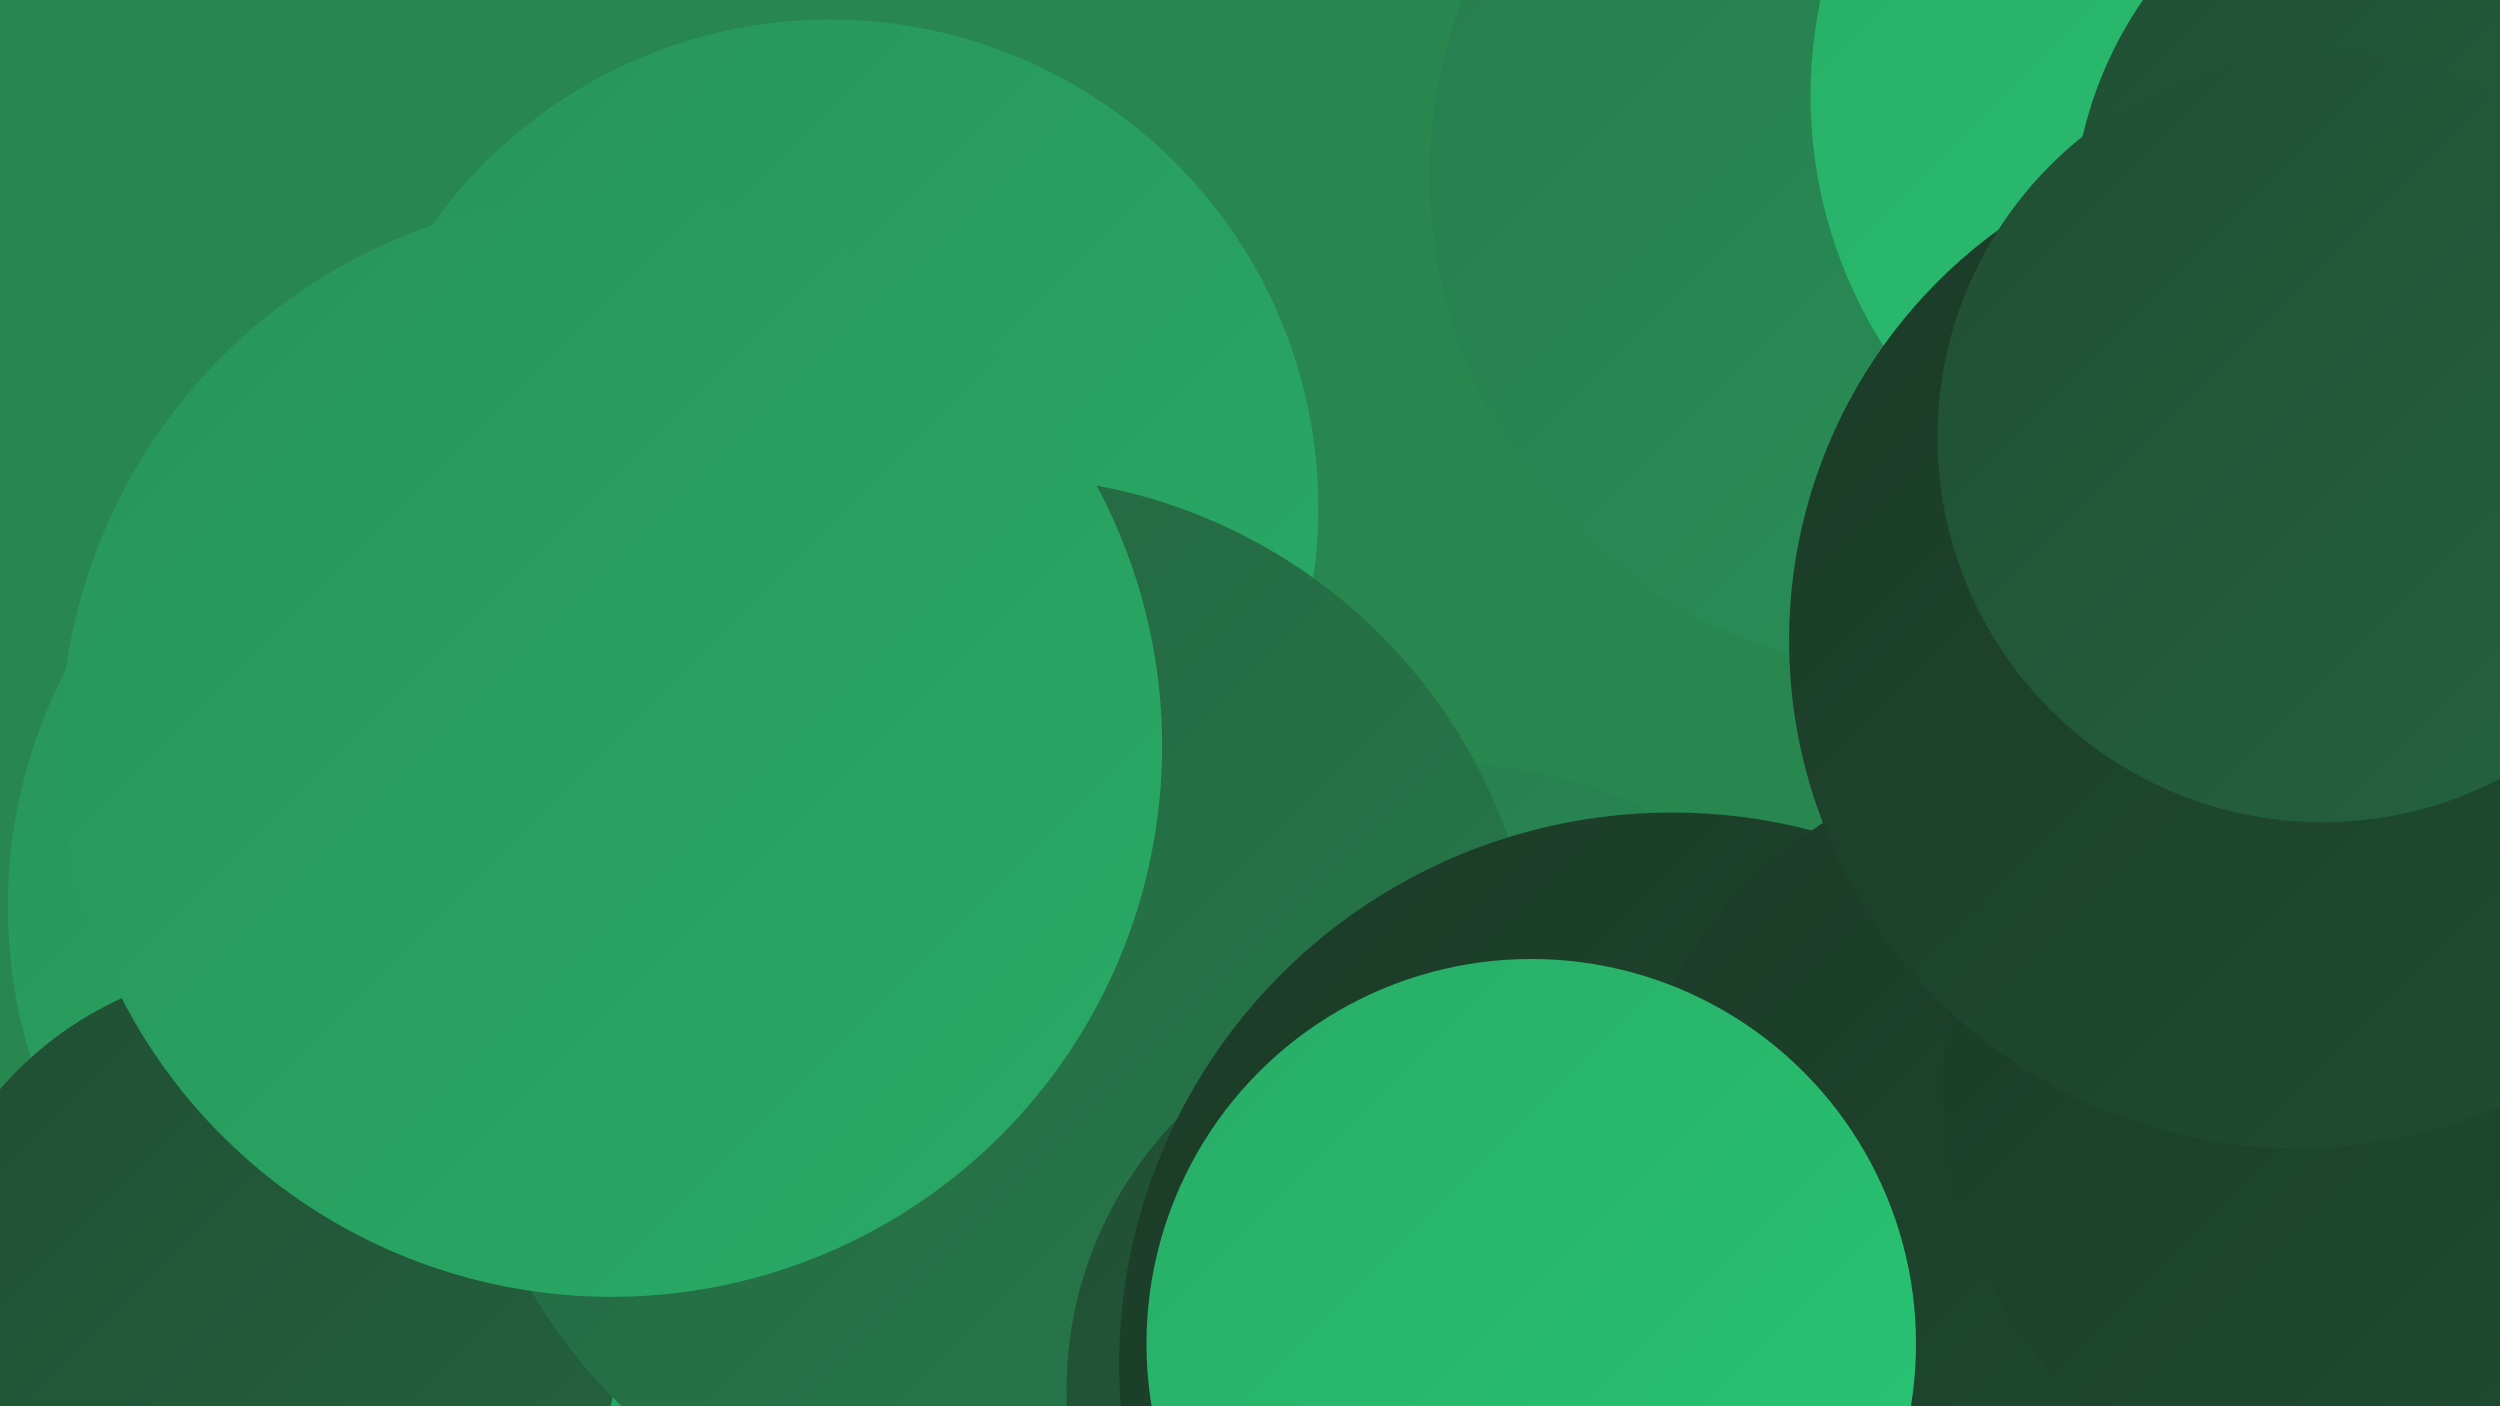
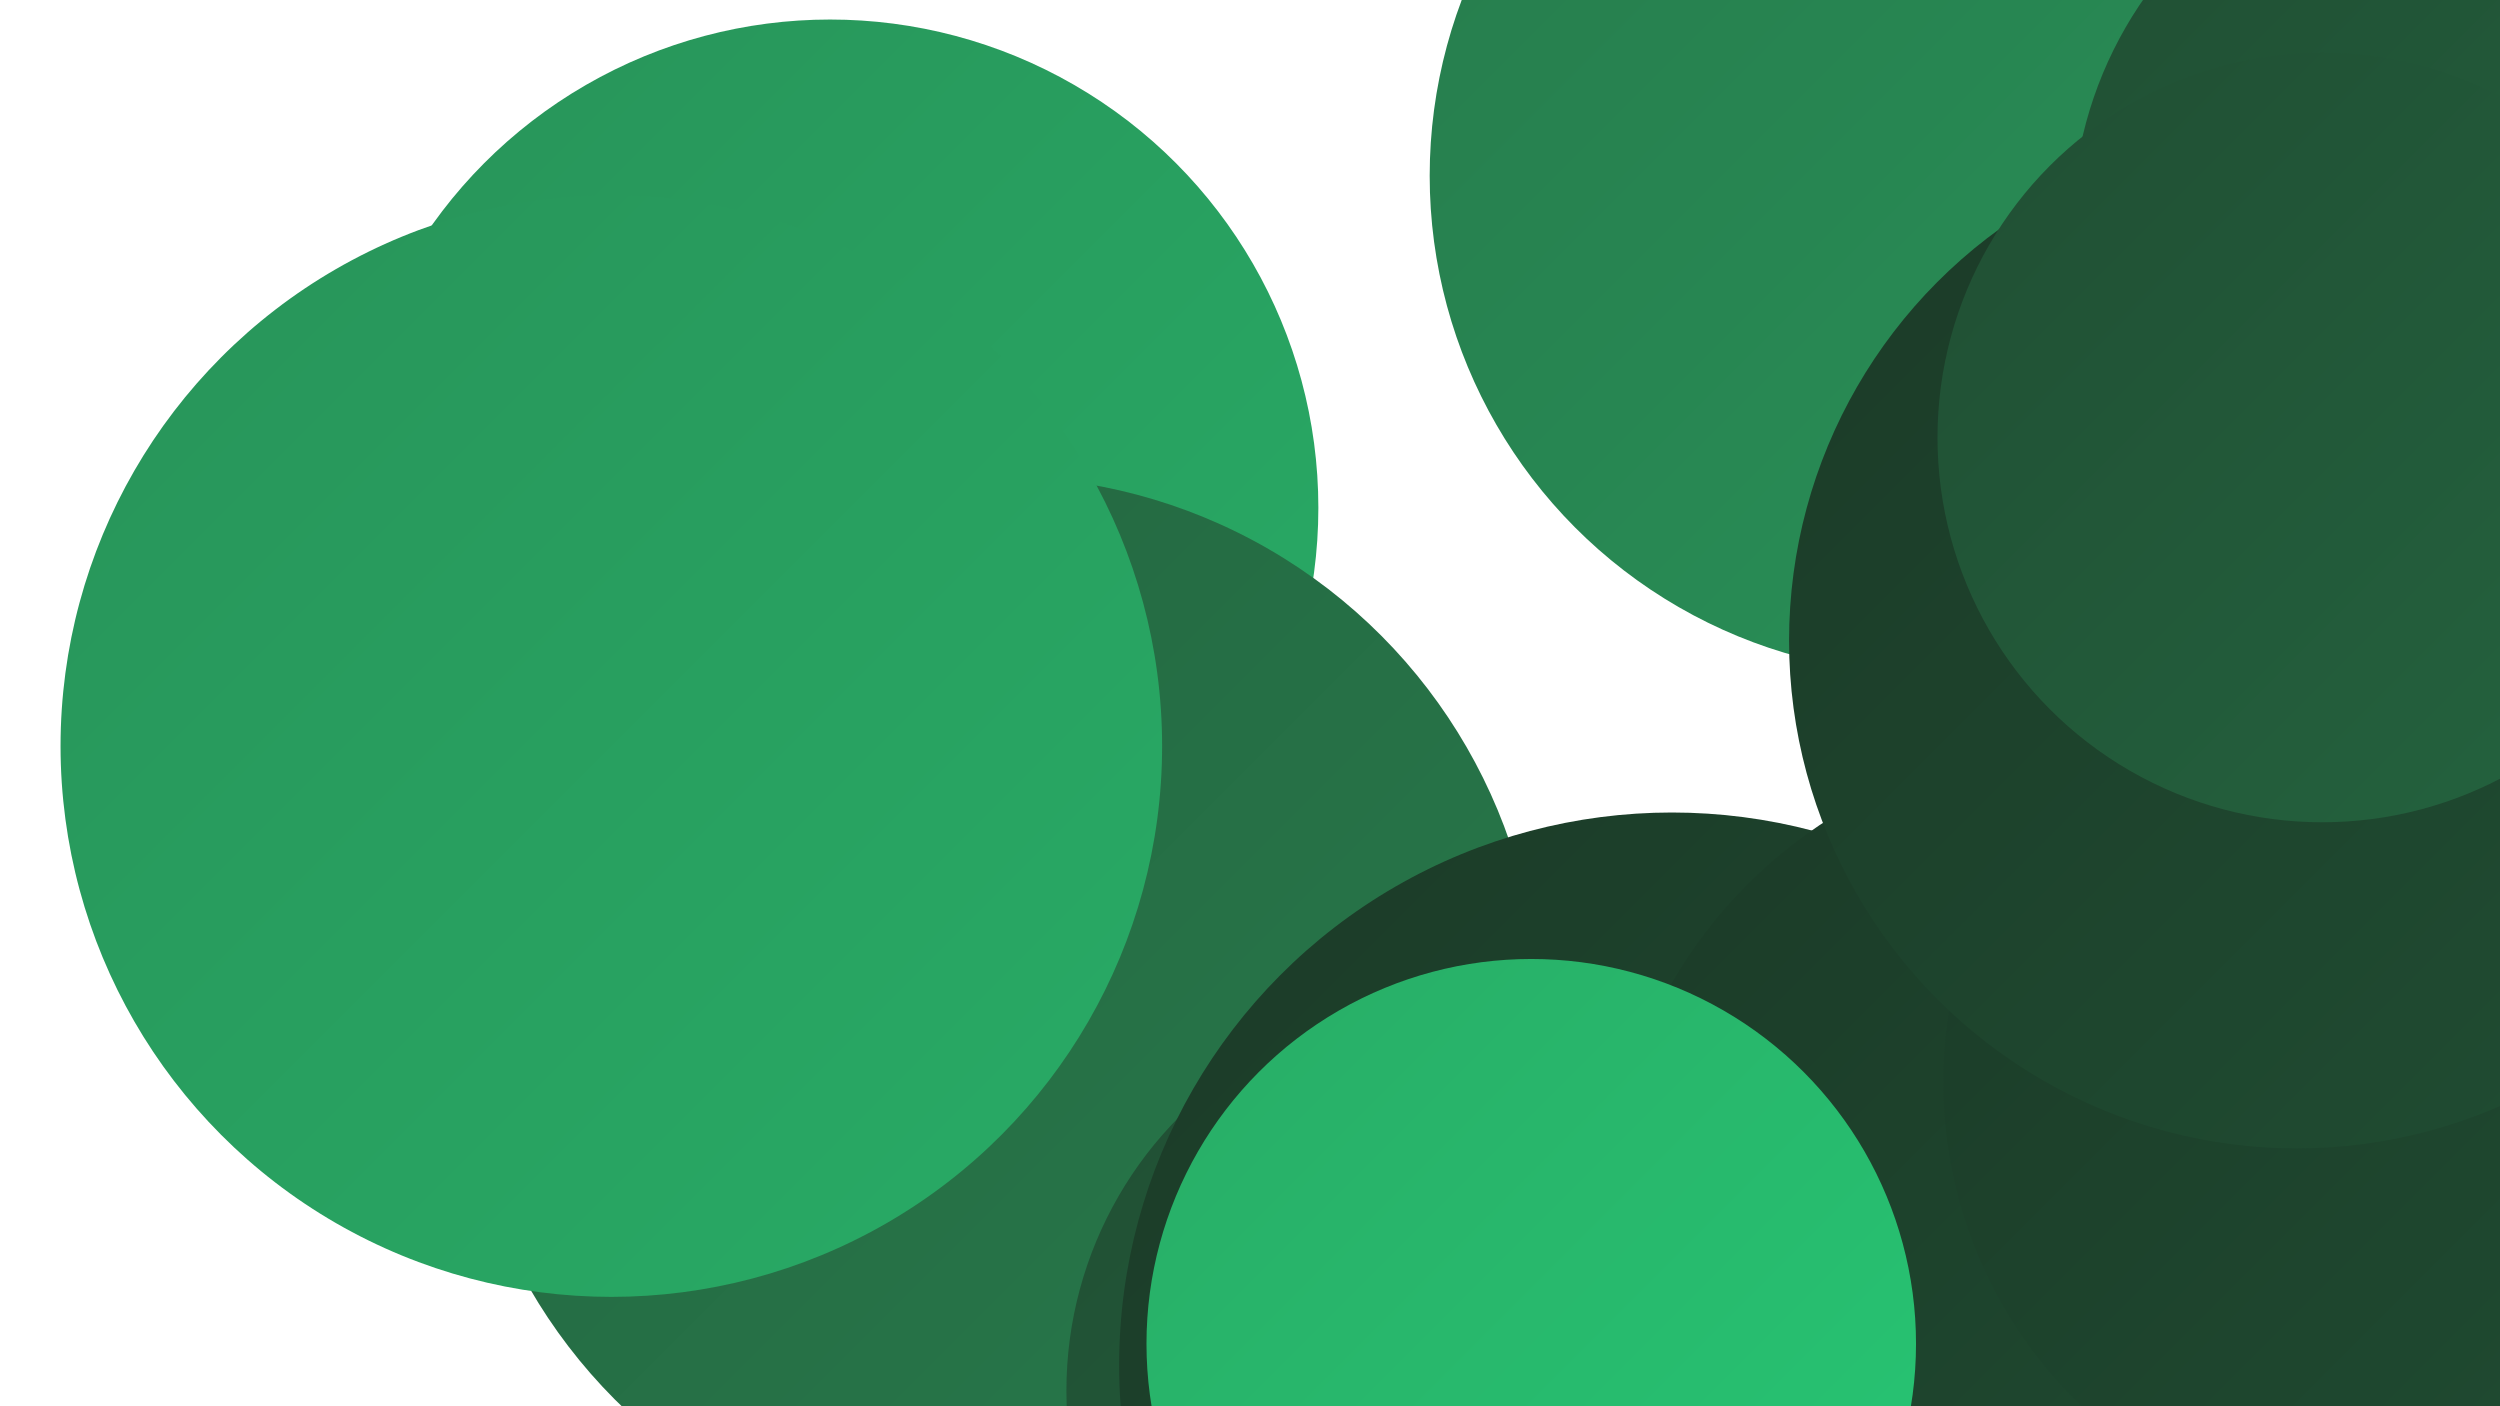
<svg xmlns="http://www.w3.org/2000/svg" width="1280" height="720">
  <defs>
    <linearGradient id="grad0" x1="0%" y1="0%" x2="100%" y2="100%">
      <stop offset="0%" style="stop-color:#1b3a27;stop-opacity:1" />
      <stop offset="100%" style="stop-color:#204e33;stop-opacity:1" />
    </linearGradient>
    <linearGradient id="grad1" x1="0%" y1="0%" x2="100%" y2="100%">
      <stop offset="0%" style="stop-color:#204e33;stop-opacity:1" />
      <stop offset="100%" style="stop-color:#24643f;stop-opacity:1" />
    </linearGradient>
    <linearGradient id="grad2" x1="0%" y1="0%" x2="100%" y2="100%">
      <stop offset="0%" style="stop-color:#24643f;stop-opacity:1" />
      <stop offset="100%" style="stop-color:#277b4c;stop-opacity:1" />
    </linearGradient>
    <linearGradient id="grad3" x1="0%" y1="0%" x2="100%" y2="100%">
      <stop offset="0%" style="stop-color:#277b4c;stop-opacity:1" />
      <stop offset="100%" style="stop-color:#289359;stop-opacity:1" />
    </linearGradient>
    <linearGradient id="grad4" x1="0%" y1="0%" x2="100%" y2="100%">
      <stop offset="0%" style="stop-color:#289359;stop-opacity:1" />
      <stop offset="100%" style="stop-color:#28ac66;stop-opacity:1" />
    </linearGradient>
    <linearGradient id="grad5" x1="0%" y1="0%" x2="100%" y2="100%">
      <stop offset="0%" style="stop-color:#28ac66;stop-opacity:1" />
      <stop offset="100%" style="stop-color:#27c774;stop-opacity:1" />
    </linearGradient>
    <linearGradient id="grad6" x1="0%" y1="0%" x2="100%" y2="100%">
      <stop offset="0%" style="stop-color:#27c774;stop-opacity:1" />
      <stop offset="100%" style="stop-color:#1b3a27;stop-opacity:1" />
    </linearGradient>
  </defs>
-   <rect width="1280" height="720" fill="#28874e" />
-   <circle cx="741" cy="625" r="234" fill="url(#grad3)" />
-   <circle cx="265" cy="464" r="261" fill="url(#grad4)" />
  <circle cx="374" cy="404" r="253" fill="url(#grad4)" />
-   <circle cx="137" cy="676" r="181" fill="url(#grad1)" />
  <circle cx="636" cy="692" r="280" fill="url(#grad1)" />
  <circle cx="425" cy="260" r="250" fill="url(#grad4)" />
  <circle cx="1154" cy="164" r="192" fill="url(#grad1)" />
  <circle cx="511" cy="521" r="277" fill="url(#grad2)" />
  <circle cx="331" cy="364" r="201" fill="url(#grad2)" />
  <circle cx="313" cy="382" r="282" fill="url(#grad4)" />
  <circle cx="987" cy="90" r="255" fill="url(#grad3)" />
  <circle cx="745" cy="712" r="199" fill="url(#grad1)" />
  <circle cx="856" cy="699" r="283" fill="url(#grad0)" />
-   <circle cx="1166" cy="49" r="239" fill="url(#grad5)" />
  <circle cx="1068" cy="626" r="245" fill="url(#grad0)" />
  <circle cx="1225" cy="554" r="230" fill="url(#grad0)" />
  <circle cx="784" cy="688" r="197" fill="url(#grad5)" />
  <circle cx="1265" cy="116" r="204" fill="url(#grad1)" />
  <circle cx="1176" cy="328" r="260" fill="url(#grad0)" />
  <circle cx="1189" cy="224" r="197" fill="url(#grad1)" />
</svg>